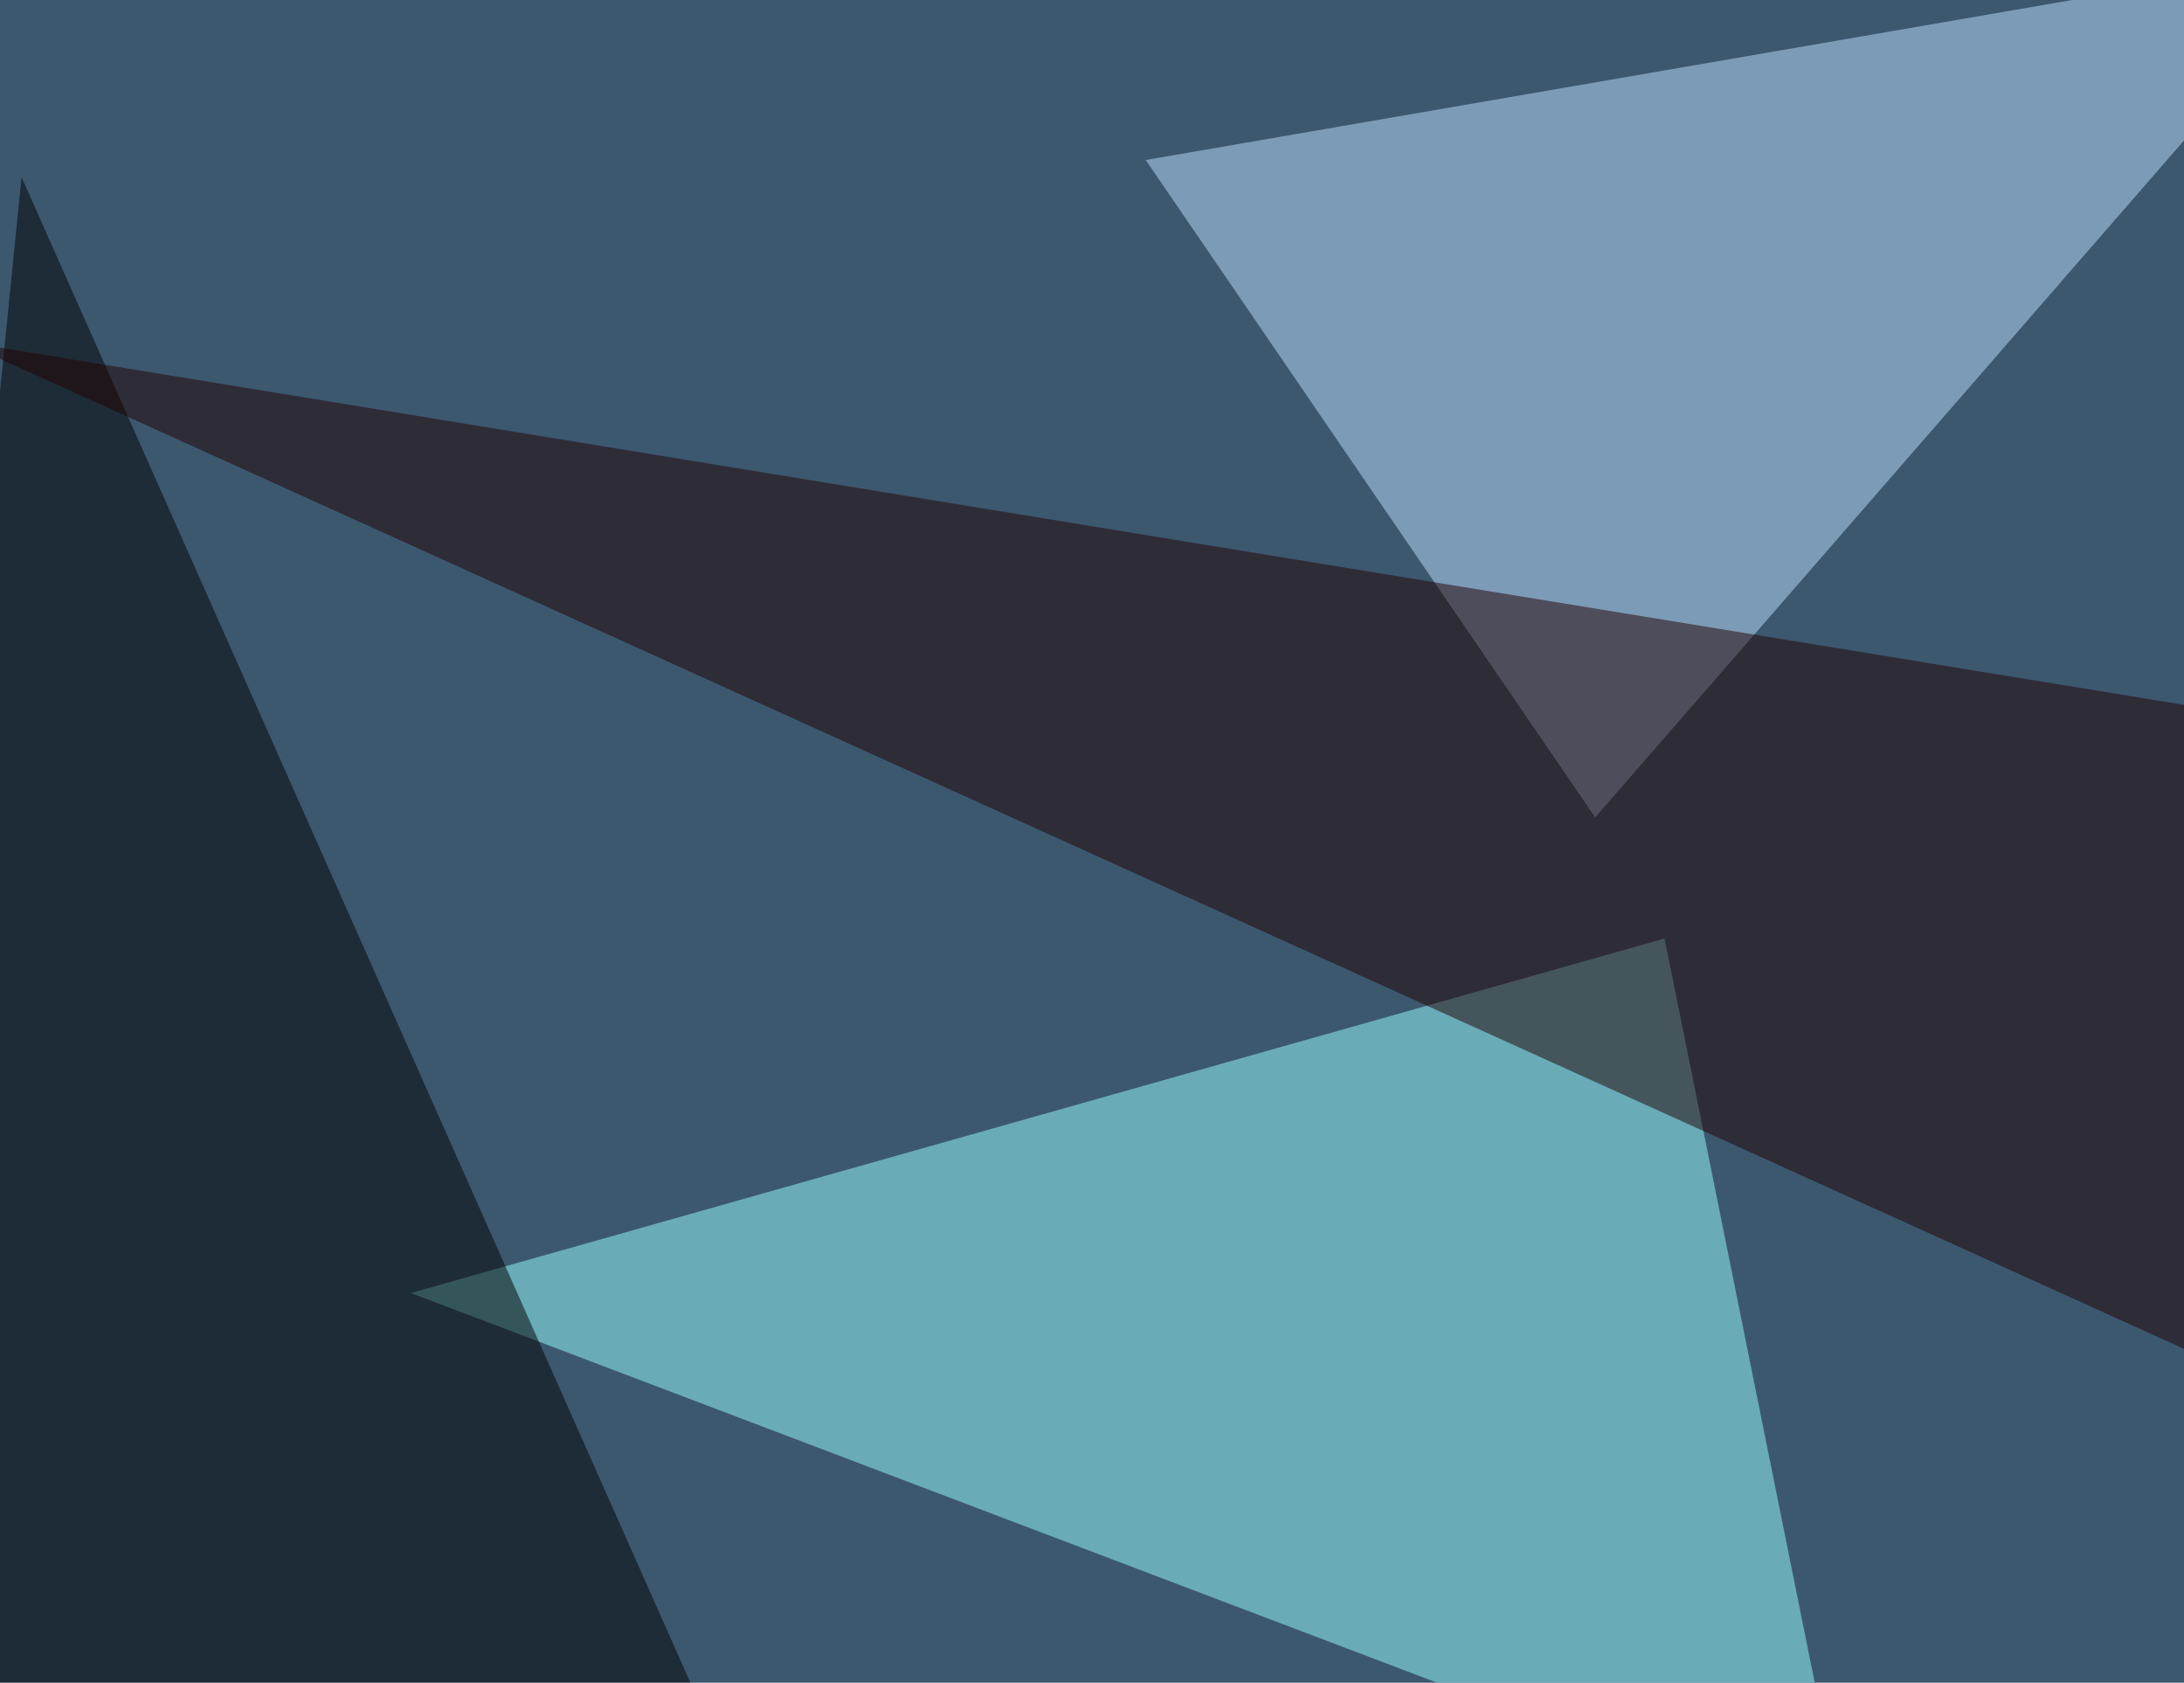
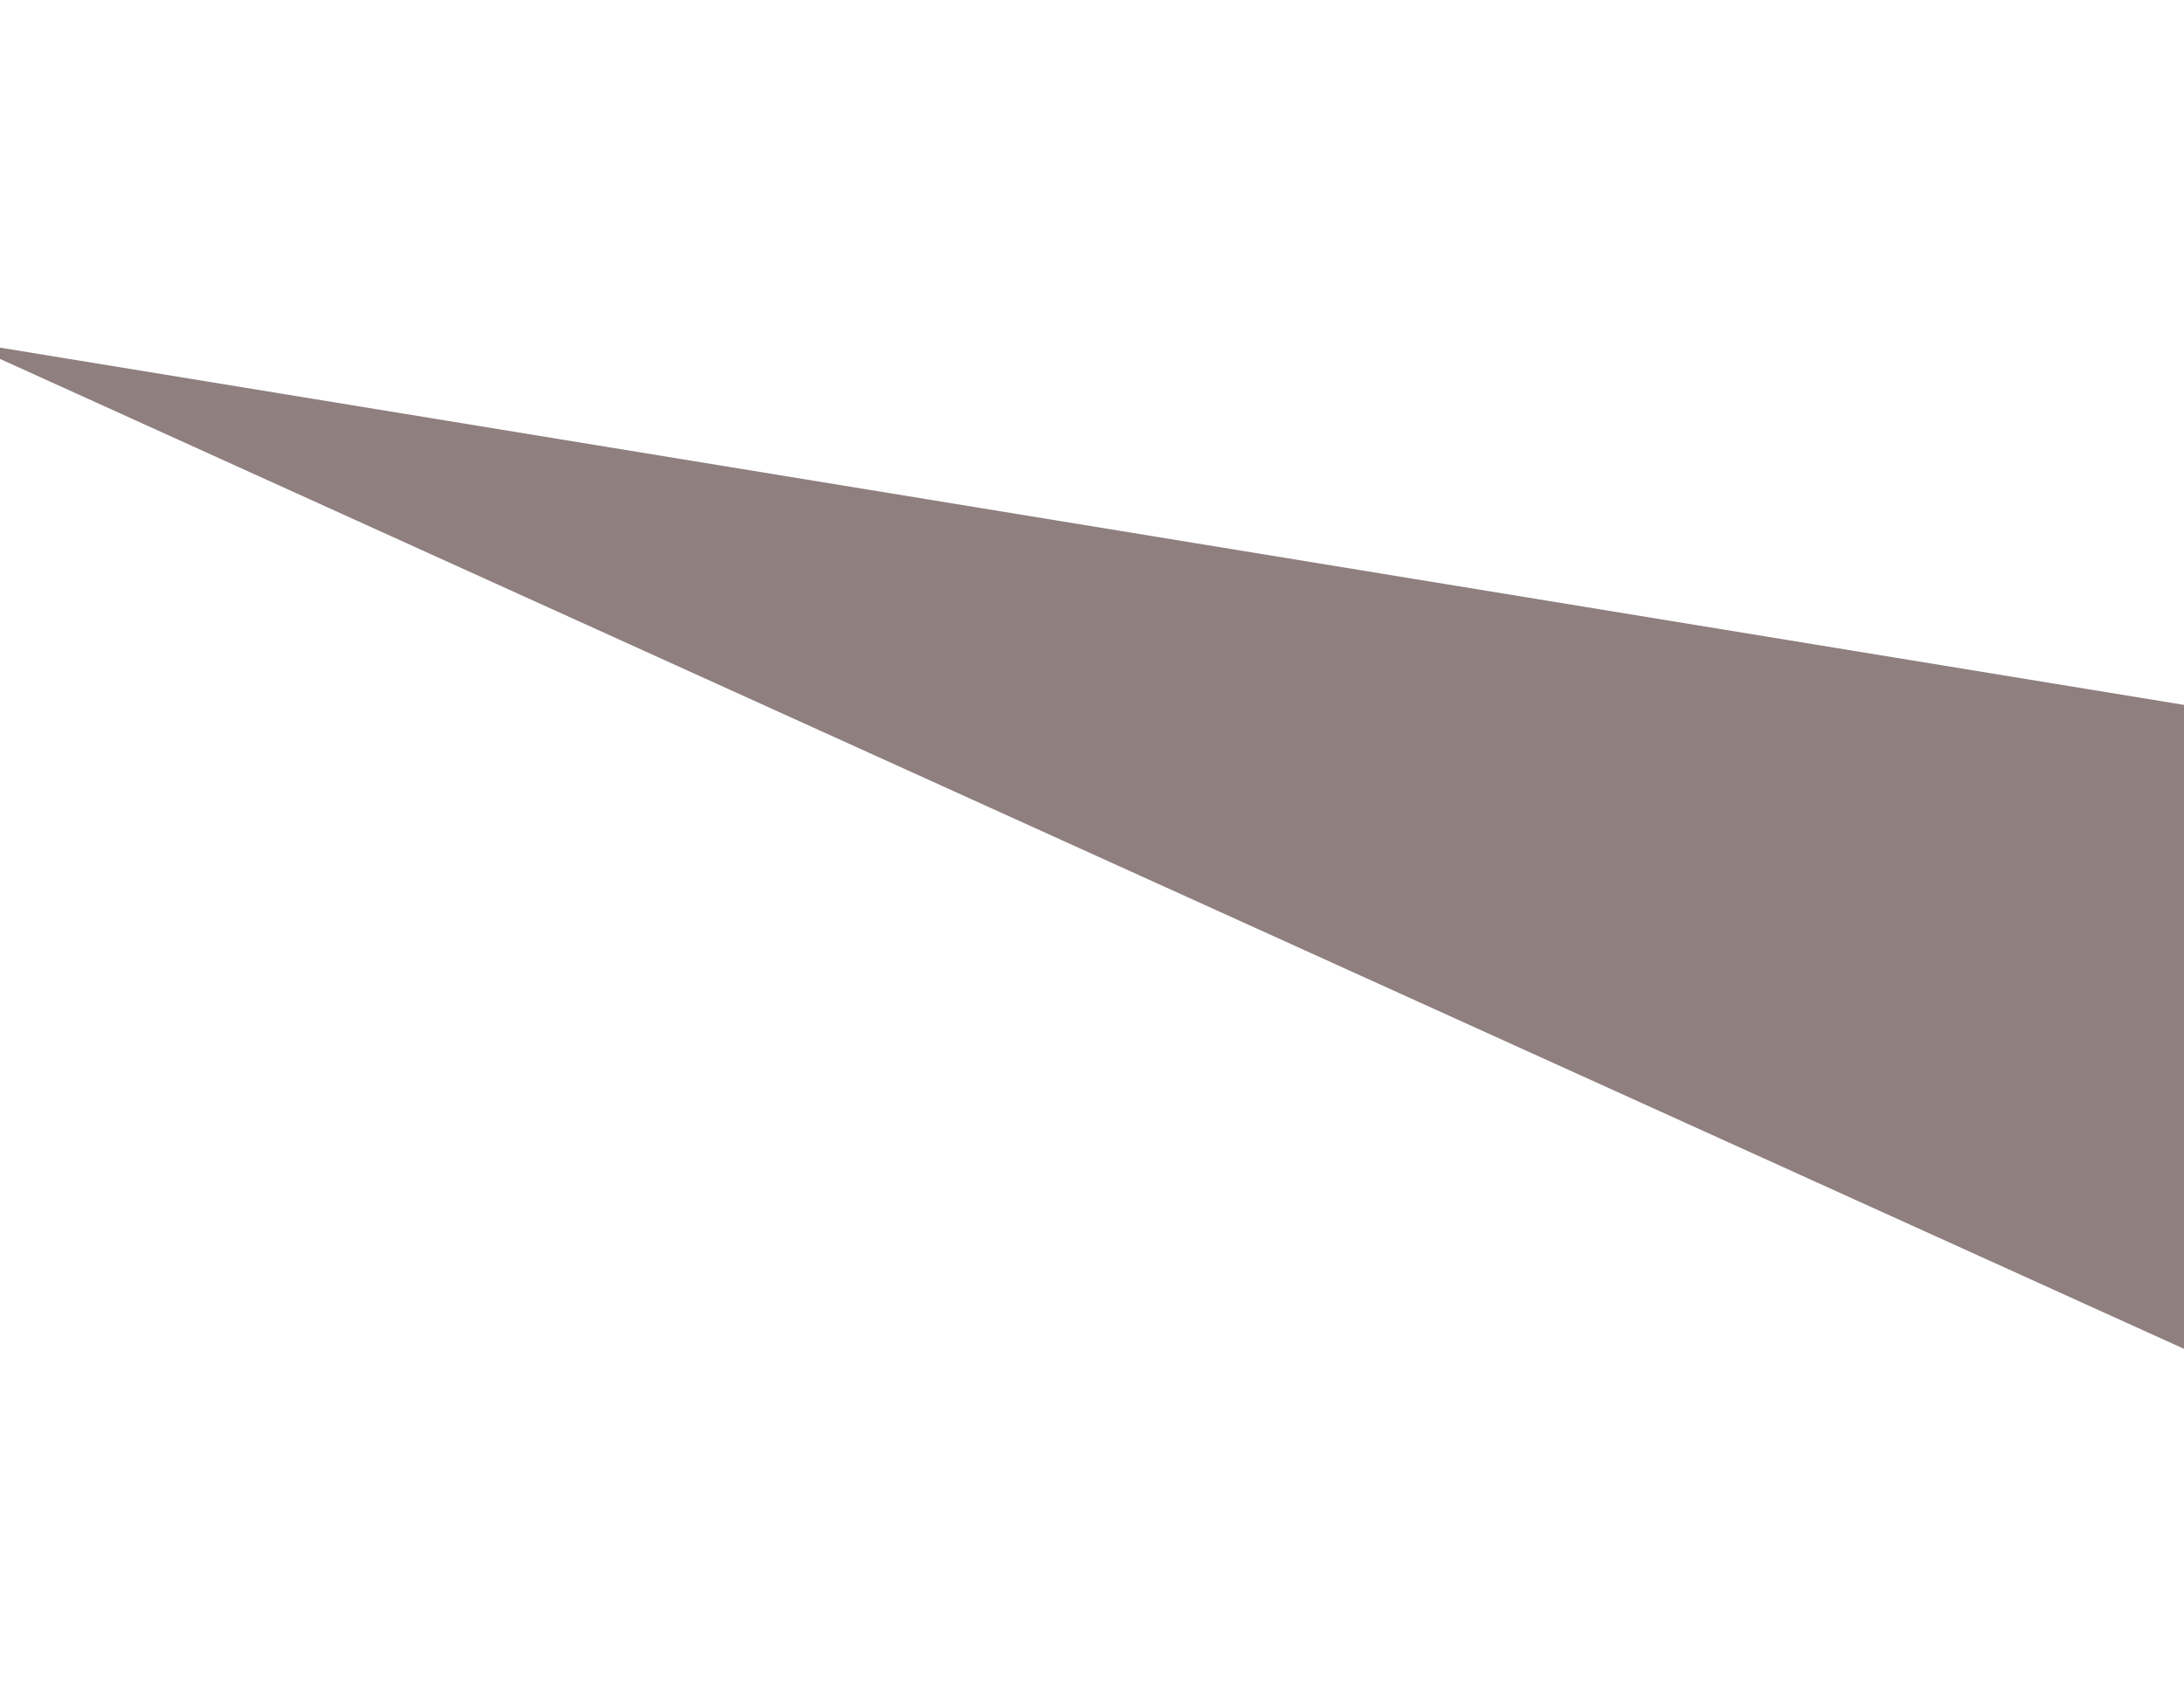
<svg xmlns="http://www.w3.org/2000/svg" width="740" height="570">
  <filter id="a">
    <feGaussianBlur stdDeviation="55" />
  </filter>
-   <rect width="100%" height="100%" fill="#3c586f" />
  <g filter="url(#a)">
    <g fill-opacity=".5">
-       <path fill="#97ffff" d="M139.2 438l486.3 184.6L564 317.9z" />
-       <path fill="#bcdeff" d="M795.4-16.1l-254.9 293L388.2 54.2z" />
-       <path d="M7.3 60l-52.7 524.5 298.8 29.3z" />
      <path fill="#210000" d="M795.4 482L-13.2 115.6l770.5 126z" />
    </g>
  </g>
</svg>